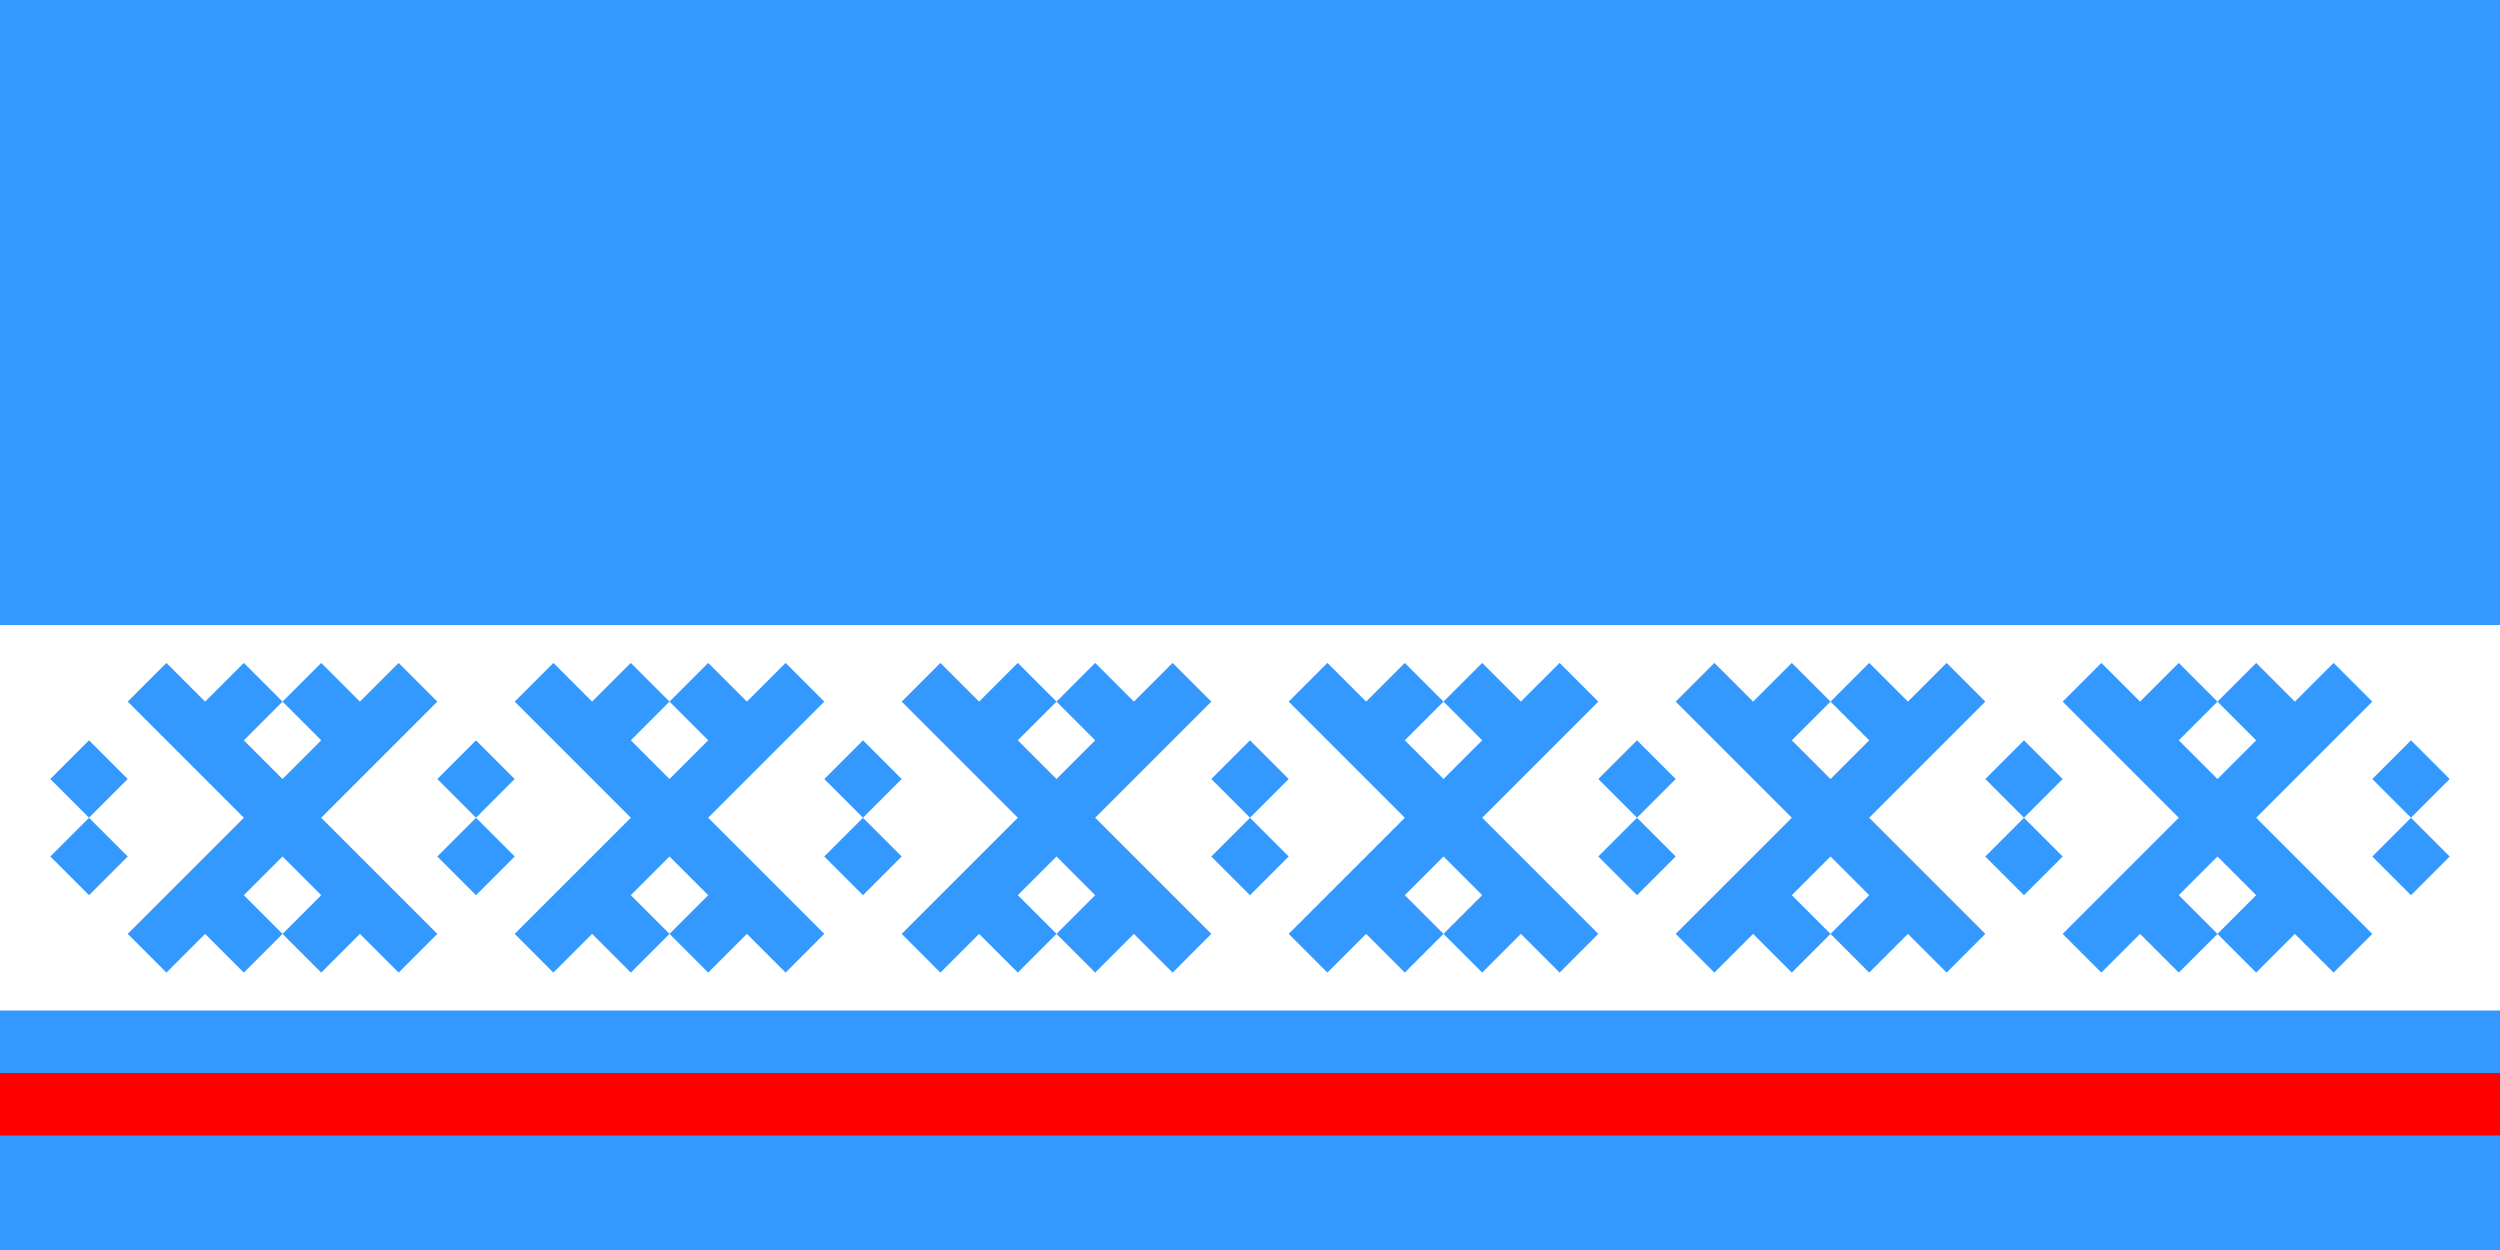
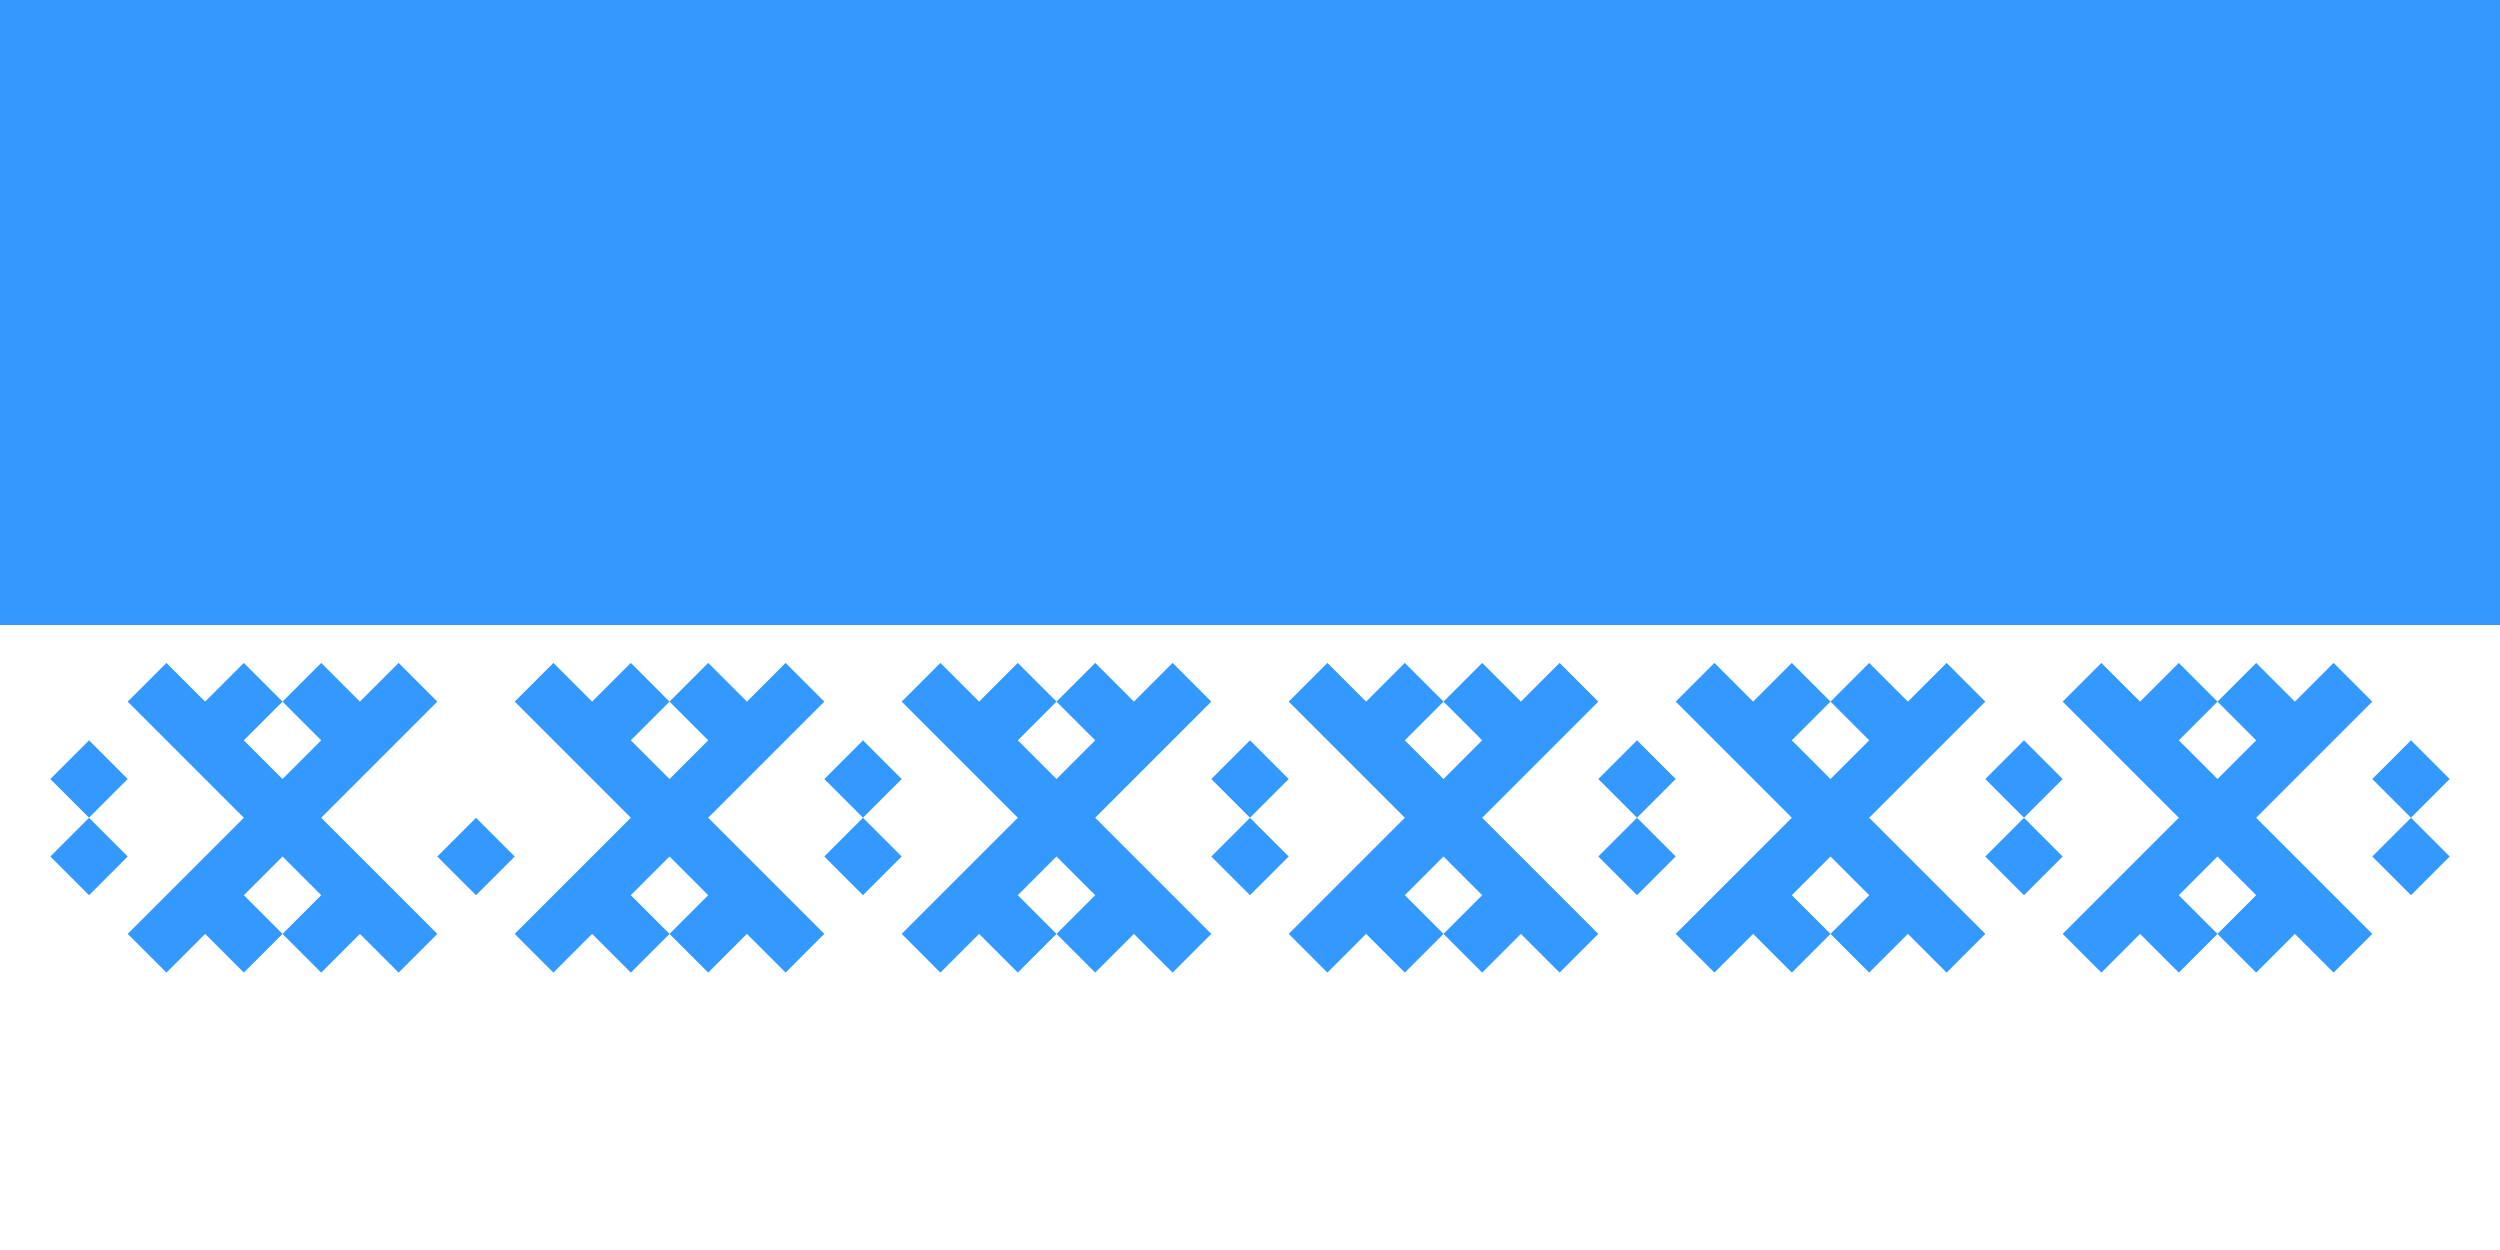
<svg xmlns="http://www.w3.org/2000/svg" id="Ebene_1" data-name="Ebene 1" width="2000" height="1000" viewBox="0 0 2000 1000">
  <g>
    <rect width="2000" height="1000" fill="#fff" />
    <g>
      <polygon points="1681.11 778.08 1712.07 747.12 1743.03 778.08 1773.99 747.12 1743.03 716.16 1773.99 685.2 1804.95 716.16 1773.99 747.12 1804.95 778.08 1835.91 747.12 1866.87 778.08 1897.83 747.12 1804.95 654.24 1804.98 654.21 1804.95 654.18 1897.83 561.3 1866.87 530.34 1835.91 561.3 1804.95 530.34 1773.99 561.3 1804.95 592.26 1773.99 623.22 1743.03 592.26 1773.99 561.3 1743.03 530.34 1712.07 561.3 1681.11 530.34 1650.15 561.3 1743.03 654.18 1743 654.21 1743.03 654.24 1650.15 747.12 1681.11 778.08" fill="#39f" />
      <rect x="1371.5" y="654.19" width=".04" height=".04" transform="translate(-61.91 1158.53) rotate(-44.88)" fill="#39f" />
      <polygon points="1371.52 778.08 1402.48 747.12 1433.44 778.08 1464.4 747.12 1433.44 716.16 1464.4 685.2 1495.36 716.16 1464.4 747.12 1495.36 778.08 1526.32 747.12 1557.28 778.08 1588.24 747.12 1495.36 654.24 1495.39 654.21 1495.36 654.18 1588.24 561.3 1557.28 530.34 1526.32 561.3 1495.36 530.34 1464.4 561.3 1495.36 592.26 1464.4 623.22 1433.44 592.26 1464.4 561.3 1433.44 530.34 1402.48 561.3 1371.52 530.34 1340.56 561.3 1433.44 654.18 1433.41 654.21 1433.44 654.24 1340.56 747.12 1371.52 778.08" fill="#39f" />
      <rect x="1061.9" y="654.19" width=".04" height=".04" transform="translate(-151.57 942.5) rotate(-45)" fill="#39f" />
      <polygon points="1928.79 654.24 1928.82 654.21 1928.79 654.18 1928.76 654.21 1928.79 654.24" fill="#39f" />
      <rect x="1906.9" y="601.33" width="43.78" height="43.78" transform="translate(124.24 1546.39) rotate(-45)" fill="#39f" />
      <rect x="1866.85" y="654.19" width=".04" height=".04" transform="translate(83.33 1509.89) rotate(-44.94)" fill="#39f" />
      <polygon points="1061.92 778.08 1092.88 747.12 1123.84 778.08 1154.8 747.12 1123.84 716.16 1154.8 685.2 1185.76 716.16 1154.8 747.12 1185.76 778.08 1216.72 747.12 1247.68 778.08 1278.64 747.12 1185.76 654.24 1185.79 654.21 1185.76 654.18 1278.64 561.3 1247.68 530.34 1216.72 561.3 1185.76 530.34 1154.8 561.3 1185.76 592.26 1154.8 623.22 1123.84 592.26 1154.8 561.3 1123.84 530.34 1092.88 561.3 1061.92 530.34 1030.96 561.3 1123.84 654.18 1123.81 654.21 1123.84 654.24 1030.96 747.12 1061.92 778.08" fill="#39f" />
      <rect x="1681.09" y="654.19" width=".04" height=".04" transform="translate(29.79 1380.34) rotate(-45)" fill="#39f" />
      <rect x="1906.9" y="663.31" width="43.78" height="43.78" transform="translate(80.43 1564.56) rotate(-45)" fill="#39f" />
      <polygon points="133.13 778.08 164.09 747.12 195.05 778.08 226.01 747.12 195.05 716.16 226.01 685.2 256.97 716.16 226.01 747.12 256.97 778.08 287.93 747.12 318.89 778.08 349.85 747.12 256.97 654.24 257 654.21 256.97 654.18 349.85 561.3 318.89 530.34 287.93 561.3 256.97 530.34 226.01 561.3 256.97 592.26 226.01 623.22 195.05 592.26 226.01 561.3 195.05 530.34 164.09 561.3 133.13 530.34 102.17 561.3 195.05 654.18 195.02 654.21 195.05 654.24 102.17 747.12 133.13 778.08" fill="#39f" />
      <rect x="71.19" y="654.19" width=".04" height=".04" transform="translate(-440.9 240.93) rotate(-44.88)" fill="#39f" />
      <rect x="752.3" y="654.19" width=".04" height=".04" transform="translate(-242.32 722.58) rotate(-44.94)" fill="#39f" />
      <polygon points="9.29 654.18 9.26 654.21 9.29 654.24 9.32 654.21 9.29 654.18" fill="#39f" />
      <rect x="49.32" y="663.31" width="43.78" height="43.78" transform="translate(-463.65 251.04) rotate(-45)" fill="#39f" />
-       <path d="M0,1000h2000v-191.58H0v191.58Z" fill="#39f" />
      <rect x="49.32" y="601.33" width="43.78" height="43.78" transform="translate(-419.83 232.89) rotate(-45)" fill="#39f" />
      <polygon points="752.32 778.08 783.28 747.12 814.24 778.08 845.2 747.12 814.24 716.16 845.2 685.2 876.16 716.16 845.2 747.12 876.16 778.08 907.12 747.12 938.08 778.08 969.04 747.12 876.16 654.24 876.19 654.21 876.16 654.18 969.04 561.3 938.08 530.34 907.12 561.3 876.16 530.34 845.2 561.3 876.16 592.26 845.2 623.22 814.24 592.26 845.2 561.3 814.24 530.34 783.28 561.3 752.32 530.34 721.36 561.3 814.24 654.18 814.21 654.21 814.24 654.24 721.36 747.12 752.32 778.08" fill="#39f" />
      <rect x="1597.3" y="663.31" width="43.78" height="43.78" transform="translate(-10.26 1345.64) rotate(-45)" fill="#39f" />
-       <rect x="442.7" y="654.19" width=".04" height=".04" transform="translate(-332.77 503.88) rotate(-44.94)" fill="#39f" />
      <polygon points="133.13 654.18 133.1 654.21 133.13 654.24 133.16 654.21 133.13 654.18" fill="#39f" />
      <polygon points="442.72 778.08 473.68 747.12 504.64 778.08 535.6 747.12 504.64 716.16 535.6 685.2 566.56 716.16 535.6 747.12 566.56 778.08 597.52 747.12 628.48 778.08 659.44 747.12 566.56 654.24 566.59 654.21 566.56 654.18 659.44 561.3 628.48 530.34 597.52 561.3 566.56 530.34 535.6 561.3 566.56 592.26 535.6 623.22 504.64 592.26 535.6 561.3 504.64 530.34 473.68 561.3 442.72 530.34 411.76 561.3 504.64 654.18 504.61 654.21 504.64 654.24 411.76 747.12 442.72 778.08" fill="#39f" />
      <rect x="668.51" y="601.33" width="43.78" height="43.78" transform="translate(-238.47 670.73) rotate(-45)" fill="#39f" />
      <rect x="690.38" y="654.19" width=".04" height=".04" transform="translate(-260.36 680.76) rotate(-45.06)" fill="#39f" />
      <polygon points="628.48 654.24 628.51 654.21 628.48 654.18 628.45 654.21 628.48 654.24" fill="#39f" />
      <rect x="668.51" y="663.31" width="43.78" height="43.78" transform="translate(-282.3 688.88) rotate(-45)" fill="#39f" />
-       <polygon points="938.08 654.24 938.11 654.21 938.08 654.18 938.05 654.21 938.08 654.24" fill="#39f" />
      <rect x="358.91" y="663.31" width="43.78" height="43.78" transform="translate(-372.97 469.96) rotate(-45)" fill="#39f" />
      <rect x="318.86" y="654.19" width=".04" height=".04" transform="translate(-369.2 417.1) rotate(-45)" fill="#39f" />
      <rect x="1990.69" y="654.19" width=".04" height=".04" transform="translate(118.56 1595.48) rotate(-44.88)" fill="#39f" />
      <path d="M0,0v500h2000V0H0Z" fill="#39f" />
-       <rect x="358.91" y="601.33" width="43.78" height="43.78" transform="translate(-329.15 451.81) rotate(-45)" fill="#39f" />
      <rect x="978.11" y="601.33" width="43.78" height="43.78" transform="translate(-147.79 889.64) rotate(-45)" fill="#39f" />
      <polygon points="380.8 654.24 380.84 654.21 380.8 654.18 380.77 654.21 380.8 654.24" fill="#39f" />
      <rect x="1247.66" y="654.19" width=".04" height=".04" transform="translate(-96.73 1075.21) rotate(-45.06)" fill="#39f" />
      <rect x="1287.71" y="601.33" width="43.78" height="43.78" transform="translate(-57.11 1108.56) rotate(-45)" fill="#39f" />
      <rect x="978.11" y="663.31" width="43.78" height="43.78" transform="translate(-191.62 907.8) rotate(-45)" fill="#39f" />
      <rect x="1309.58" y="654.19" width=".04" height=".04" transform="translate(-78.55 1119.04) rotate(-45.06)" fill="#39f" />
      <rect x="1619.17" y="654.19" width=".04" height=".04" transform="translate(13.74 1341.44) rotate(-45.17)" fill="#39f" />
      <rect x="1597.3" y="601.33" width="43.78" height="43.78" transform="translate(33.57 1327.48) rotate(-45)" fill="#39f" />
      <rect x="1287.71" y="663.31" width="43.78" height="43.78" transform="translate(-100.94 1126.71) rotate(-45)" fill="#39f" />
      <rect x="1557.25" y="654.19" width=".04" height=".04" transform="translate(-5.83 1294.35) rotate(-45.06)" fill="#39f" />
      <rect x="999.98" y="654.19" width=".04" height=".04" transform="translate(-169.7 898.72) rotate(-45)" fill="#39f" />
    </g>
  </g>
-   <path d="M0,858.42h2000v50H0v-50Z" fill="red" />
</svg>